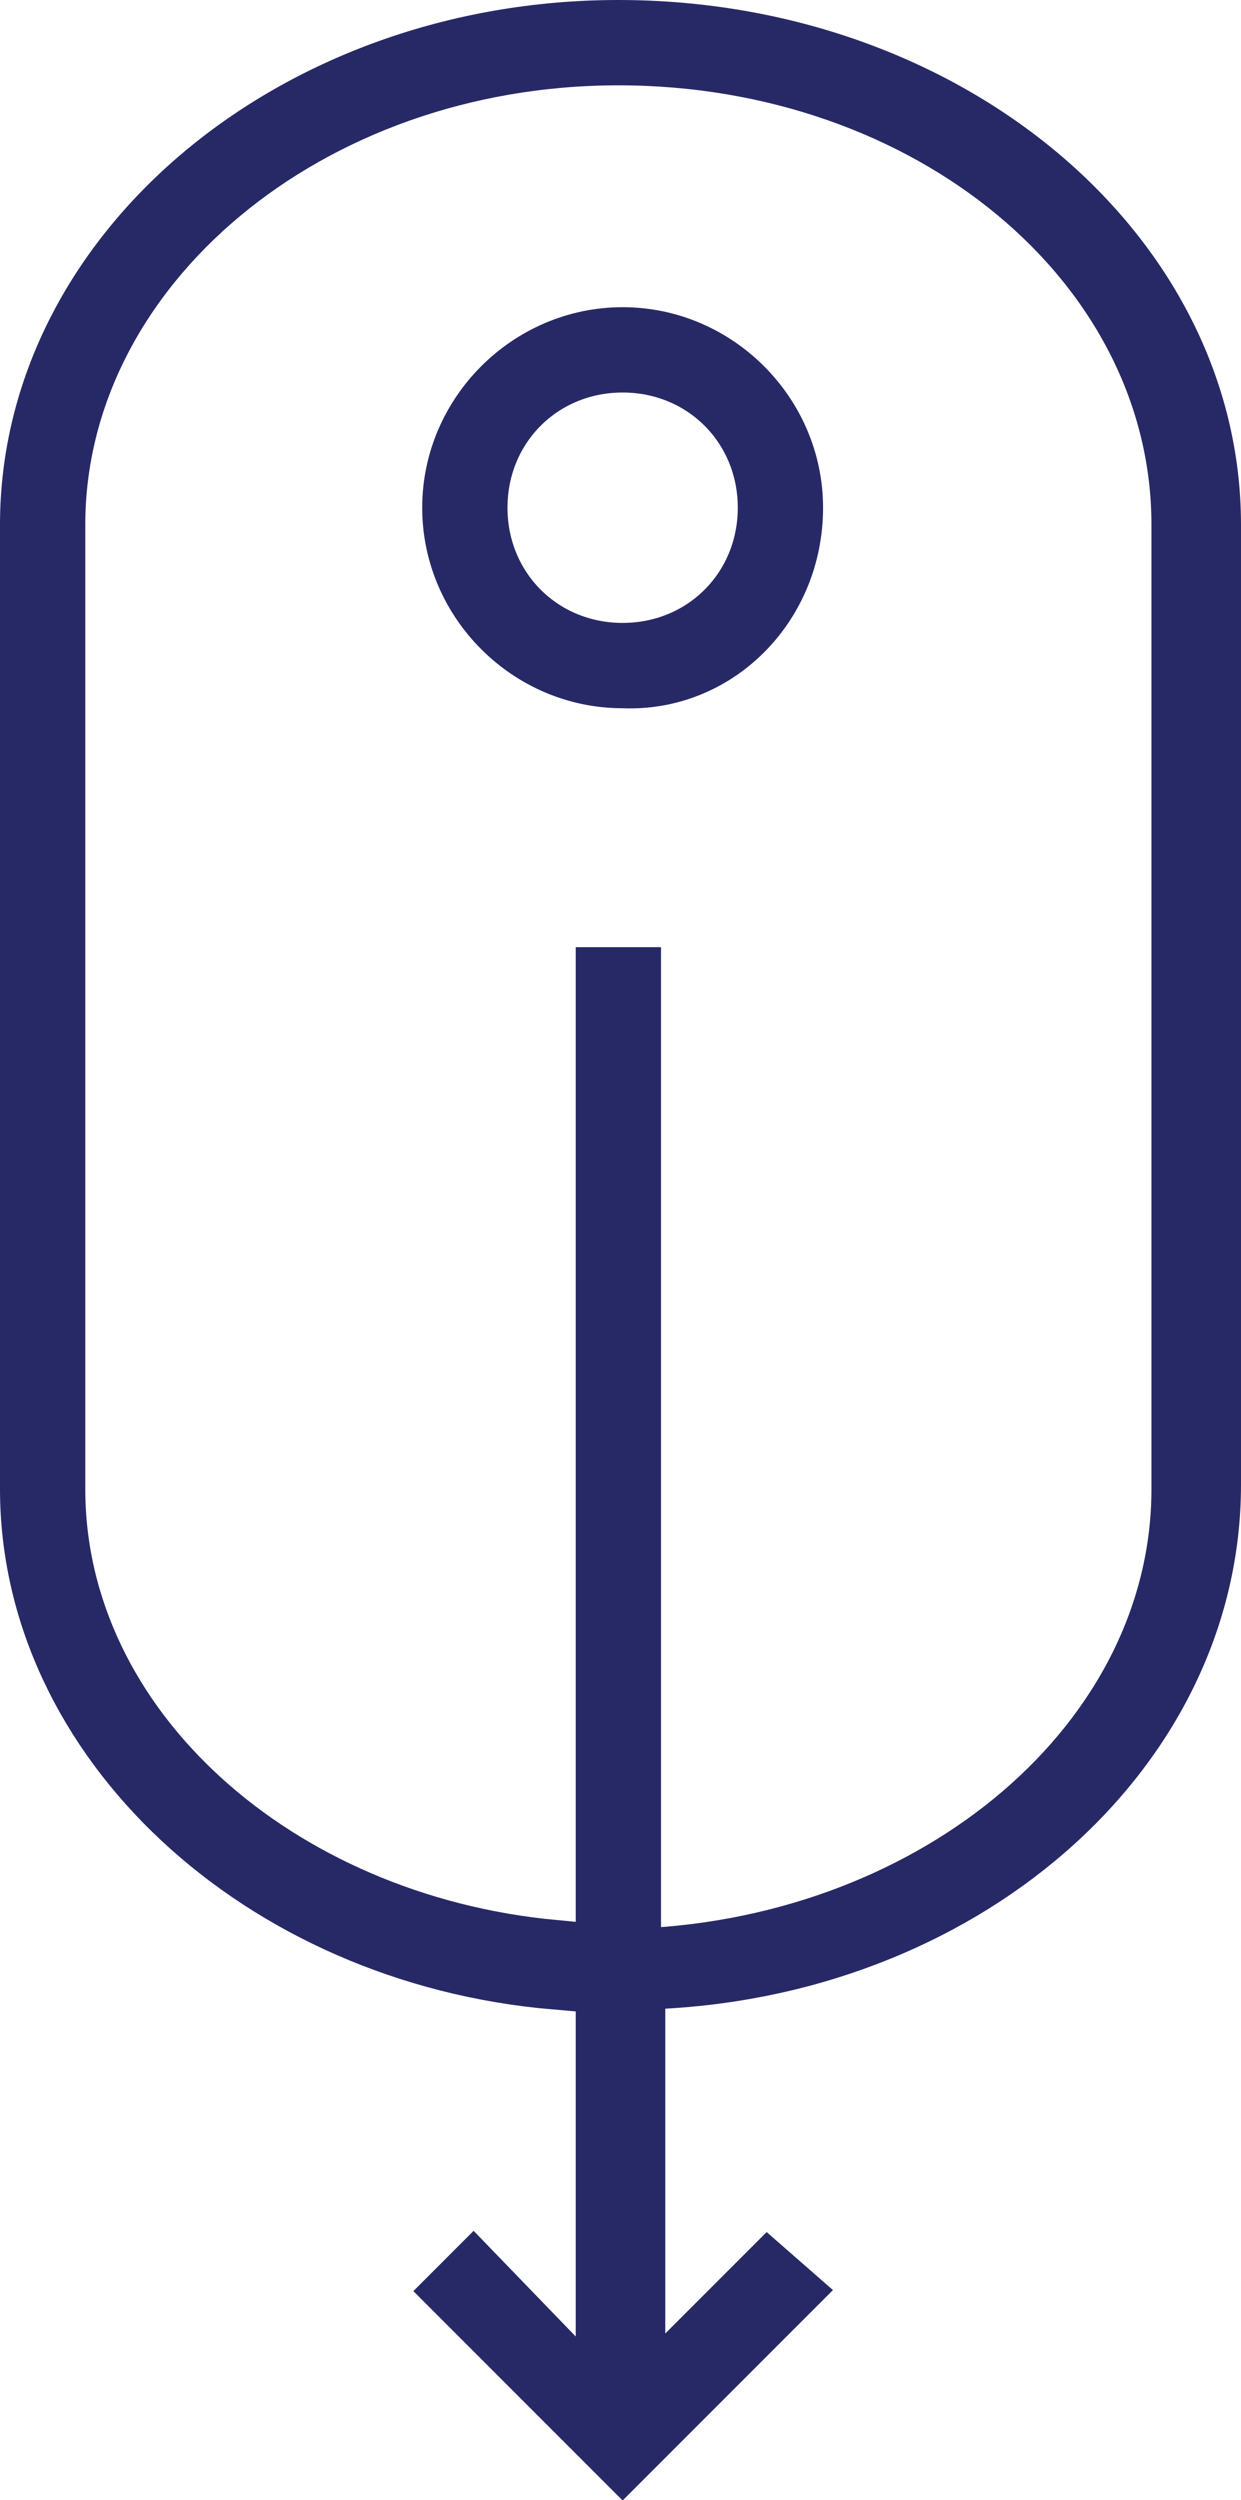
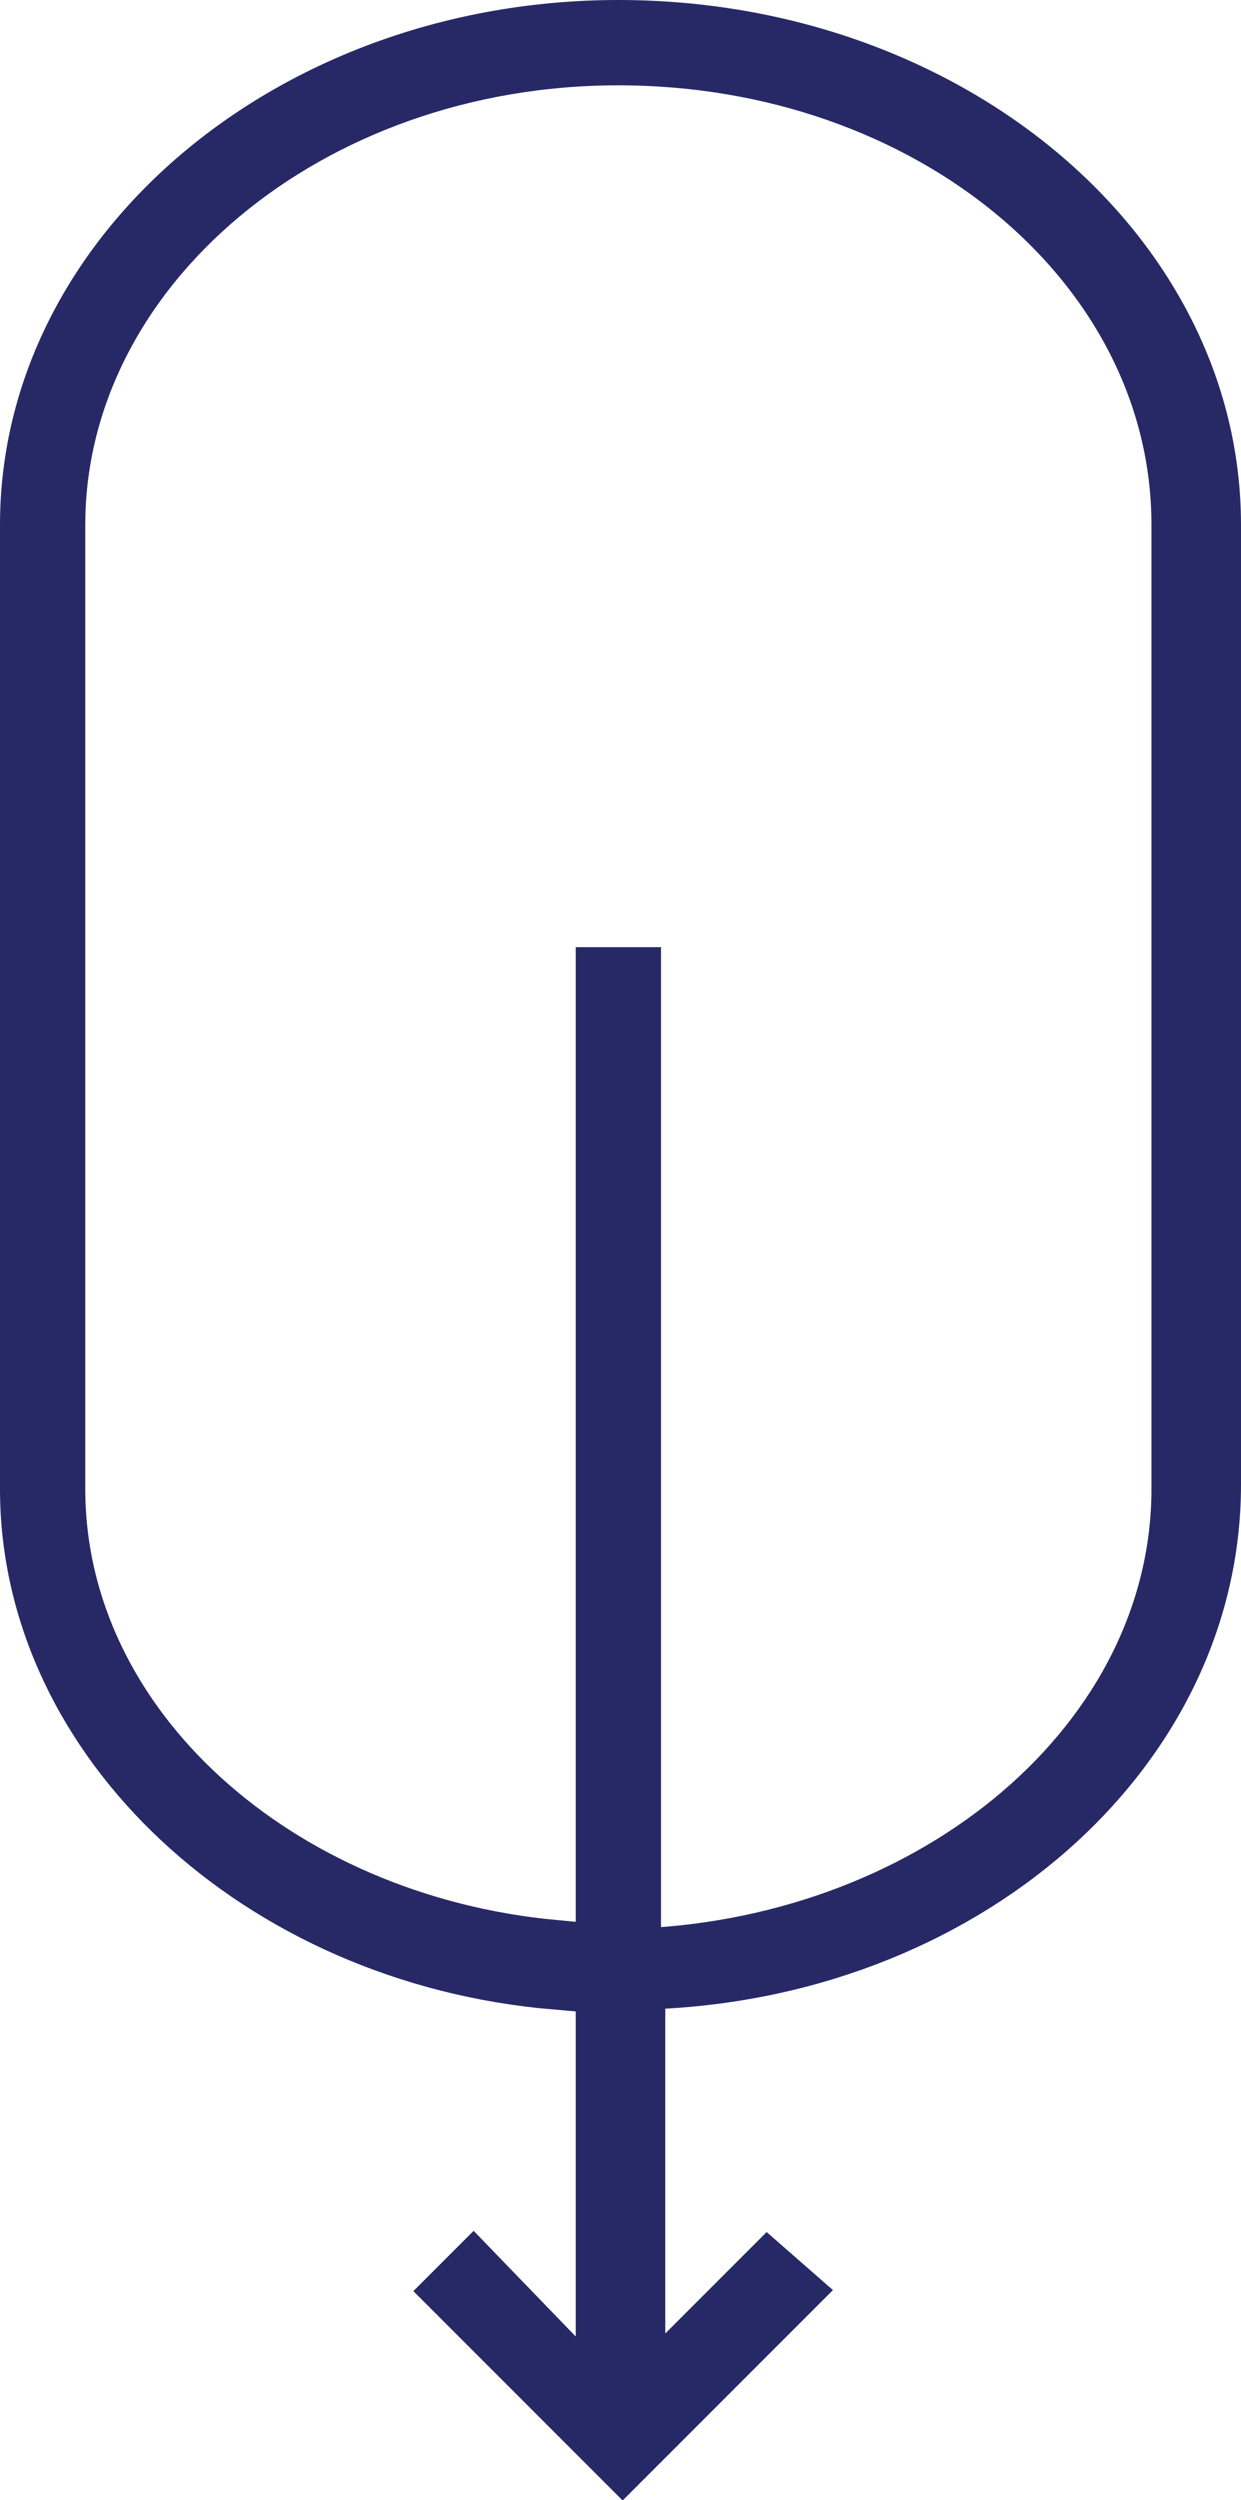
<svg xmlns="http://www.w3.org/2000/svg" version="1.1" x="0px" y="0px" viewBox="0 0 29.1 58.6" style="enable-background:new 0 0 29.1 58.6;" xml:space="preserve">
  <style type="text/css">
	.st0{fill:#272967;stroke:#272967;}
</style>
  <path class="st0" d="M14.5,0.5c-7.7,0-14,5.3-14,11.8v22.6C0.5,40.9,6,46,13,46.6v-1.1C6.6,44.9,1.5,40.4,1.5,34.9V12.3  c0-5.9,5.8-10.8,13-10.8s13,4.8,13,10.8v22.6c0,5.8-5.6,10.5-12.5,10.8v-23h-1v33.3L11.1,53l-0.7,0.7l4.2,4.2l4.2-4.2L18,53  l-2.9,2.9v-9.3c7.5-0.2,13.5-5.4,13.5-11.8V12.3C28.6,5.8,22.3,0.5,14.5,0.5" />
-   <path class="st0" d="M18.8,11.9c0-2.3-1.9-4.2-4.2-4.2s-4.2,1.9-4.2,4.2c0,2.3,1.9,4.2,4.2,4.2C16.9,16.2,18.8,14.3,18.8,11.9   M11.4,11.9c0-1.8,1.4-3.2,3.2-3.2s3.2,1.4,3.2,3.2c0,1.8-1.4,3.2-3.2,3.2C12.8,15.1,11.4,13.7,11.4,11.9" />
</svg>